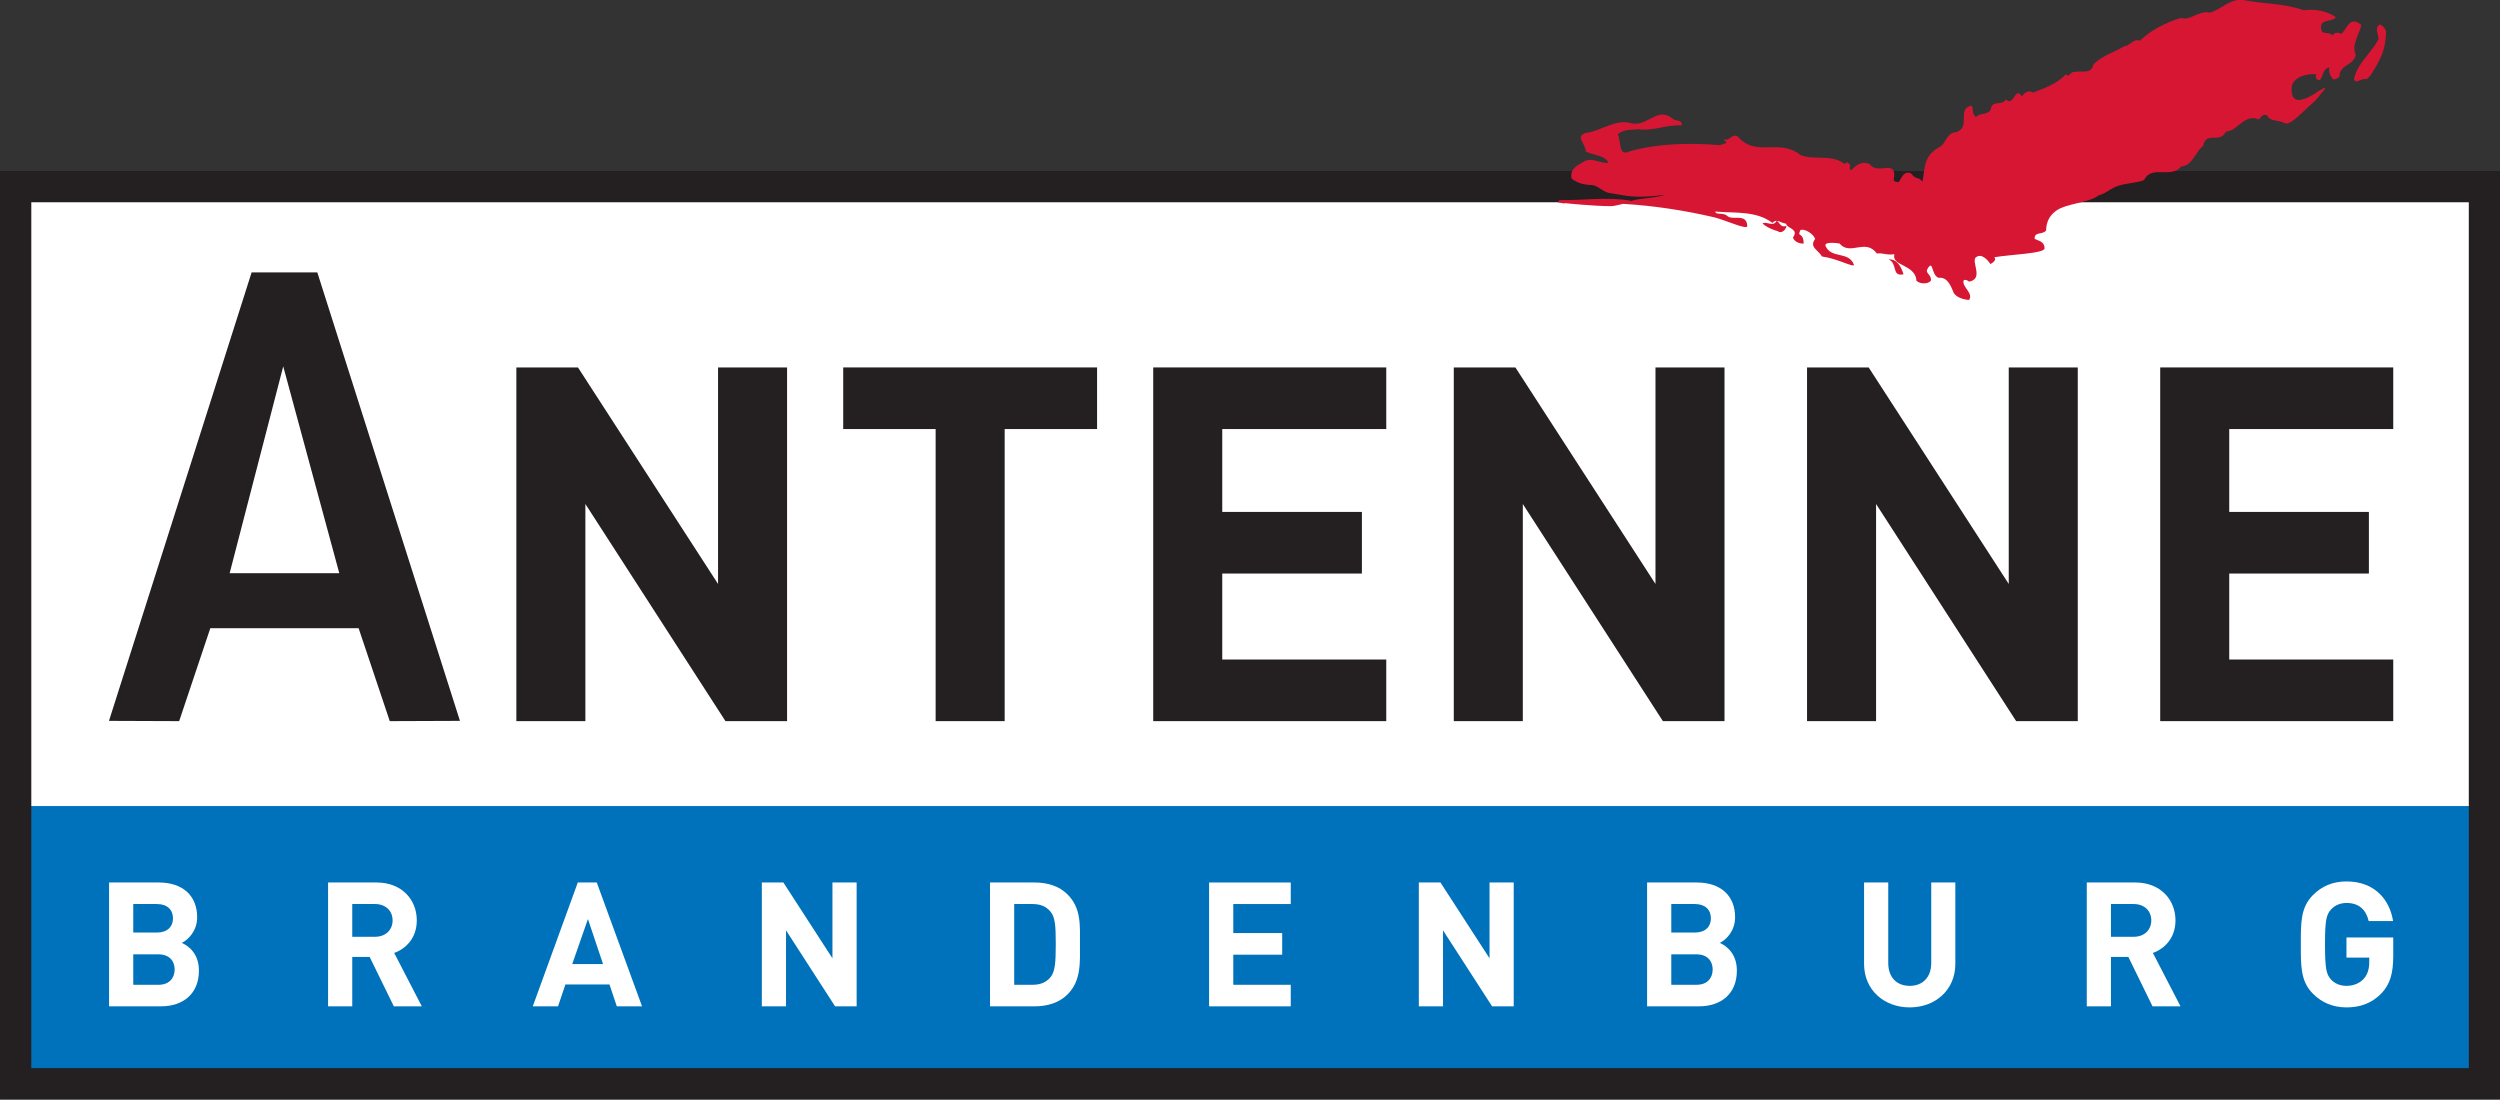
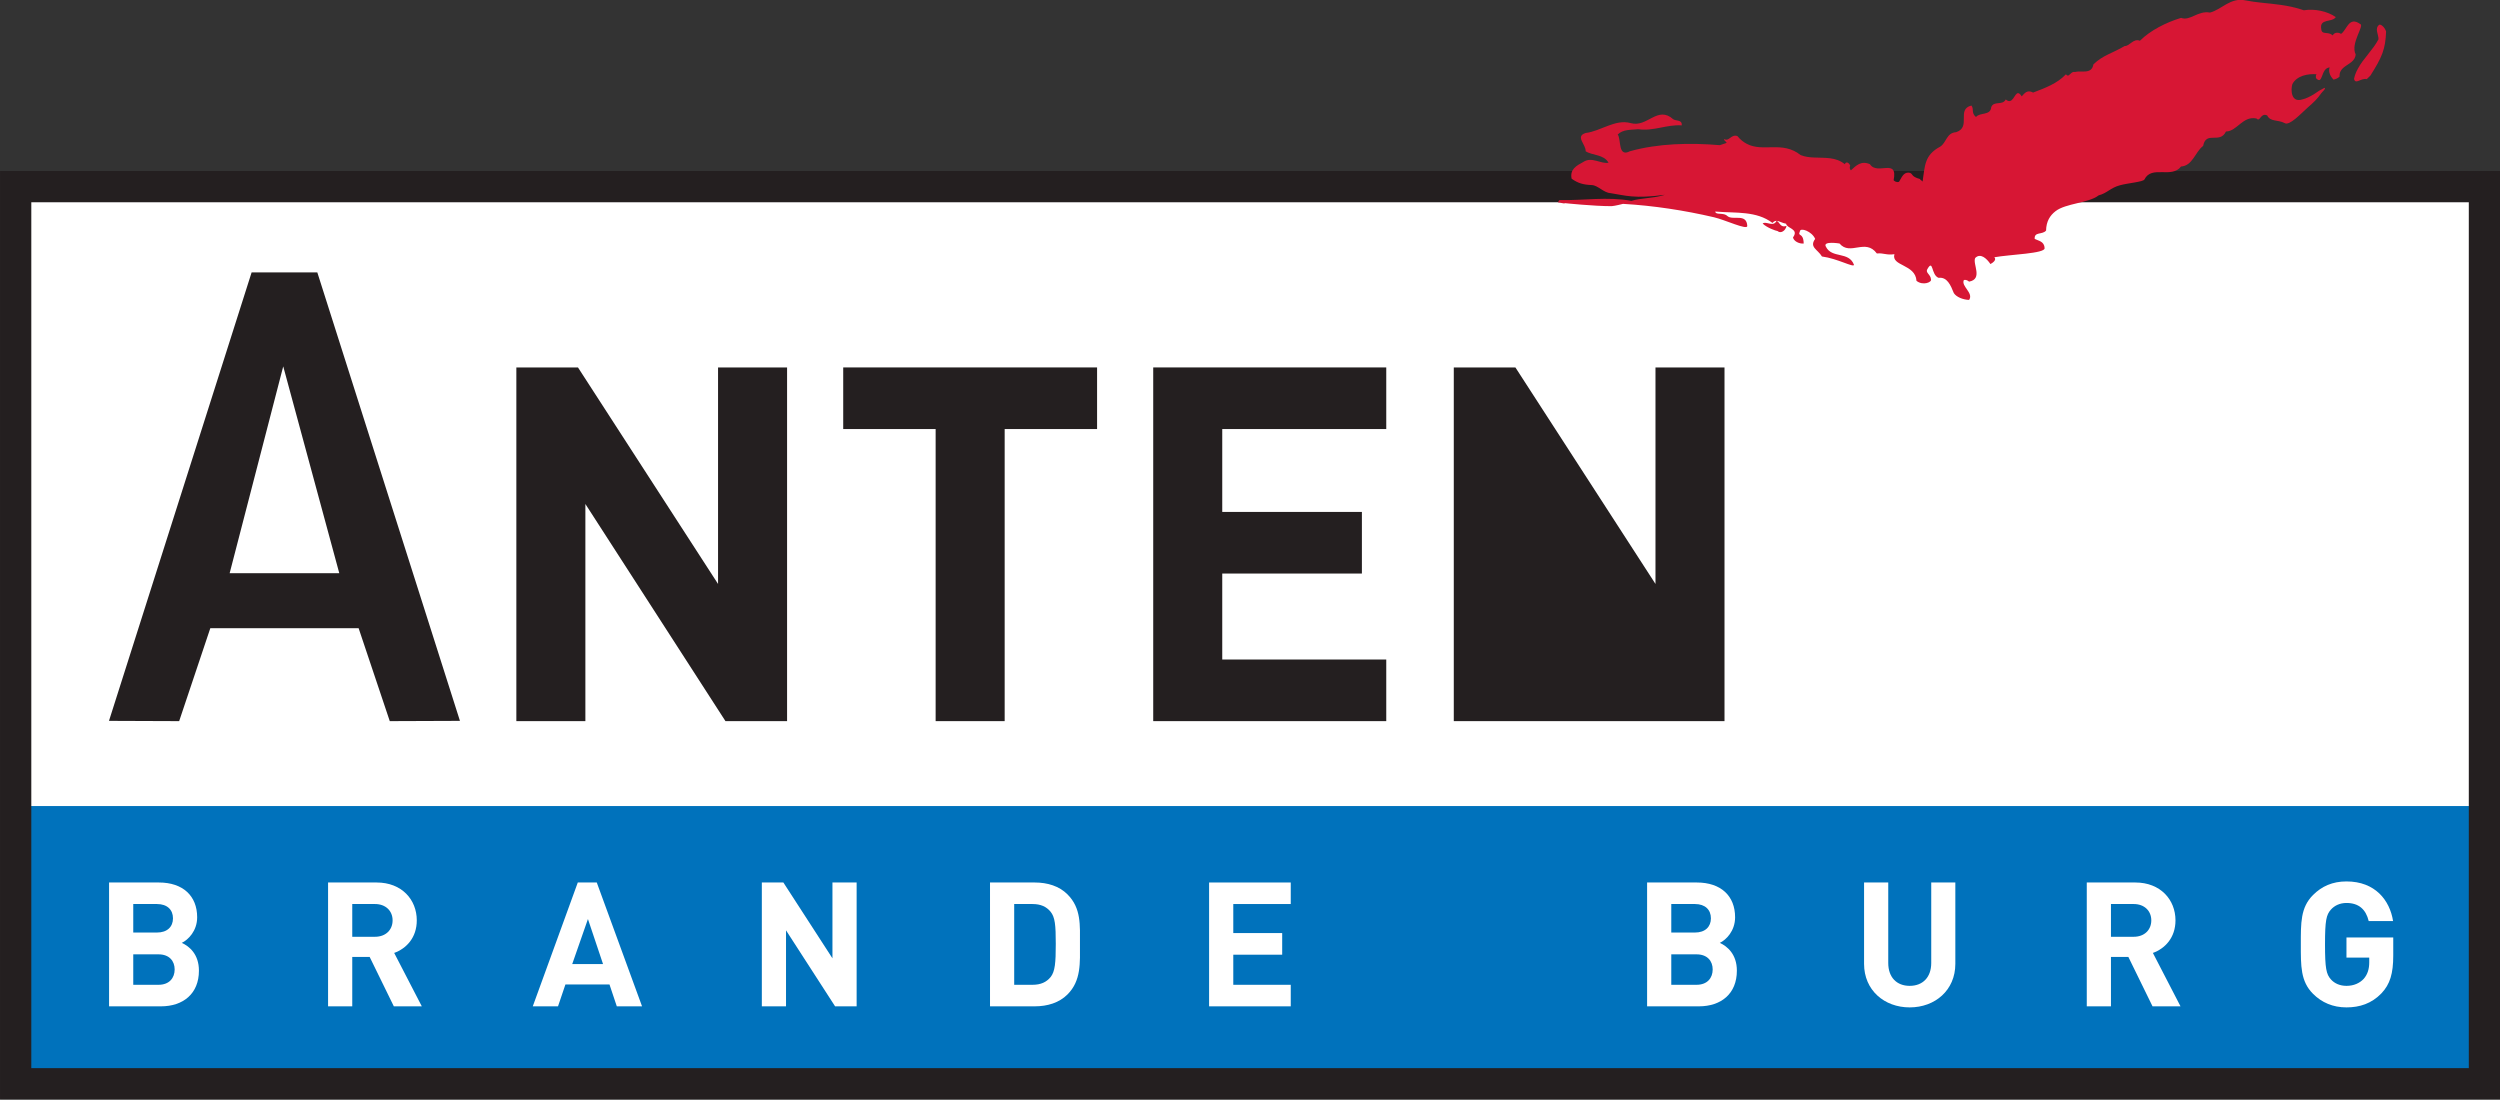
<svg xmlns="http://www.w3.org/2000/svg" xmlns:ns1="http://sodipodi.sourceforge.net/DTD/sodipodi-0.dtd" xmlns:ns2="http://www.inkscape.org/namespaces/inkscape" width="623" height="274" id="svg2" ns1:version="0.32" ns2:version="0.45.1" version="1.0" ns2:output_extension="org.inkscape.output.svg.inkscape">
  <rect width="100%" height="100%" fill="#333333" stroke="none" />
  <g ns2:label="Layer 1" ns2:groupmode="layer" id="layer1" transform="translate(-359.853,-253.038)">
    <g id="g3472" clip-path="url(#id1267)" transform="matrix(21.997,0,0,-21.997,-4461.831,12701.263)">
      <path id="path3474" d="M 219.375,563.791 L 247.343,563.791 L 247.343,553.628 L 219.375,553.628 L 219.375,563.791 z " style="fill:#ffffff;fill-rule:nonzero;stroke:none" />
      <path id="path3476" d="M 219.375,556.774 L 247.343,556.774 L 247.343,553.629 L 219.375,553.629 L 219.375,556.774 z " style="fill:#0072bc;fill-rule:nonzero;stroke:none" />
      <path id="path3478" d="M 221.451,554.909 C 221.451,555.096 221.342,555.185 221.257,555.224 C 221.328,555.258 221.431,555.358 221.431,555.514 C 221.431,555.755 221.271,555.908 220.997,555.908 L 220.433,555.908 L 220.433,554.505 L 221.021,554.505 C 221.271,554.505 221.451,554.647 221.451,554.909 z M 221.176,554.923 C 221.176,554.828 221.117,554.749 220.993,554.749 L 220.707,554.749 L 220.707,555.094 L 220.993,555.094 C 221.117,555.094 221.176,555.017 221.176,554.923 z M 221.157,555.502 C 221.157,555.406 221.092,555.341 220.975,555.341 L 220.707,555.341 L 220.707,555.664 L 220.975,555.664 C 221.092,555.664 221.157,555.599 221.157,555.502" style="fill:#ffffff;fill-rule:evenodd;stroke:none" />
      <path id="path3480" d="M 223.976,554.505 L 223.663,555.11 C 223.799,555.159 223.919,555.281 223.919,555.479 C 223.919,555.713 223.75,555.908 223.464,555.908 L 222.914,555.908 L 222.914,554.505 L 223.188,554.505 L 223.188,555.065 L 223.385,555.065 L 223.659,554.505 L 223.976,554.505 z M 223.645,555.479 C 223.645,555.37 223.566,555.293 223.446,555.293 L 223.188,555.293 L 223.188,555.664 L 223.446,555.664 C 223.566,555.664 223.645,555.587 223.645,555.479" style="fill:#ffffff;fill-rule:evenodd;stroke:none" />
      <path id="path3482" d="M 226.471,554.505 L 225.958,555.908 L 225.743,555.908 L 225.233,554.505 L 225.519,554.505 L 225.603,554.753 L 226.102,554.753 L 226.185,554.505 L 226.471,554.505 z M 226.029,554.984 L 225.68,554.984 L 225.858,555.494 L 226.029,554.984" style="fill:#ffffff;fill-rule:evenodd;stroke:none" />
      <path id="path3484" d="M 228.902,554.505 L 228.902,555.908 L 228.628,555.908 L 228.628,555.049 L 228.072,555.908 L 227.828,555.908 L 227.828,554.505 L 228.102,554.505 L 228.102,555.366 L 228.658,554.505 L 228.902,554.505" style="fill:#ffffff;fill-rule:nonzero;stroke:none" />
      <path id="path3486" d="M 231.432,555.212 C 231.432,555.423 231.448,555.617 231.29,555.774 C 231.197,555.867 231.065,555.908 230.919,555.908 L 230.413,555.908 L 230.413,554.505 L 230.919,554.505 C 231.065,554.505 231.197,554.546 231.29,554.639 C 231.448,554.796 231.432,555.001 231.432,555.212 z M 231.158,555.212 C 231.158,554.999 231.15,554.899 231.099,554.836 C 231.052,554.779 230.988,554.749 230.894,554.749 L 230.687,554.749 L 230.687,555.664 L 230.894,555.664 C 230.988,555.664 231.052,555.634 231.099,555.577 C 231.15,555.514 231.158,555.425 231.158,555.212" style="fill:#ffffff;fill-rule:evenodd;stroke:none" />
      <path id="path3488" d="M 233.82,554.505 L 233.82,554.749 L 233.169,554.749 L 233.169,555.09 L 233.723,555.09 L 233.723,555.335 L 233.169,555.335 L 233.169,555.664 L 233.82,555.664 L 233.82,555.908 L 232.895,555.908 L 232.895,554.505 L 233.82,554.505" style="fill:#ffffff;fill-rule:nonzero;stroke:none" />
-       <path id="path3490" d="M 236.346,554.505 L 236.346,555.908 L 236.072,555.908 L 236.072,555.049 L 235.516,555.908 L 235.271,555.908 L 235.271,554.505 L 235.545,554.505 L 235.545,555.366 L 236.101,554.505 L 236.346,554.505" style="fill:#ffffff;fill-rule:nonzero;stroke:none" />
      <path id="path3492" d="M 238.874,554.909 C 238.874,555.096 238.765,555.185 238.681,555.224 C 238.752,555.258 238.854,555.358 238.854,555.514 C 238.854,555.755 238.695,555.908 238.42,555.908 L 237.857,555.908 L 237.857,554.505 L 238.444,554.505 C 238.695,554.505 238.874,554.647 238.874,554.909 z M 238.6,554.923 C 238.6,554.828 238.541,554.749 238.417,554.749 L 238.131,554.749 L 238.131,555.094 L 238.417,555.094 C 238.541,555.094 238.6,555.017 238.6,554.923 z M 238.58,555.502 C 238.58,555.406 238.515,555.341 238.399,555.341 L 238.131,555.341 L 238.131,555.664 L 238.399,555.664 C 238.515,555.664 238.58,555.599 238.58,555.502" style="fill:#ffffff;fill-rule:evenodd;stroke:none" />
      <path id="path3494" d="M 241.349,554.986 L 241.349,555.908 L 241.076,555.908 L 241.076,554.996 C 241.076,554.834 240.98,554.737 240.832,554.737 C 240.684,554.737 240.589,554.834 240.589,554.996 L 240.589,555.908 L 240.315,555.908 L 240.315,554.986 C 240.315,554.688 240.544,554.493 240.832,554.493 C 241.12,554.493 241.349,554.688 241.349,554.986" style="fill:#ffffff;fill-rule:nonzero;stroke:none" />
      <path id="path3496" d="M 243.9,554.505 L 243.587,555.11 C 243.723,555.159 243.843,555.281 243.843,555.479 C 243.843,555.713 243.673,555.908 243.388,555.908 L 242.838,555.908 L 242.838,554.505 L 243.112,554.505 L 243.112,555.065 L 243.309,555.065 L 243.583,554.505 L 243.9,554.505 z M 243.569,555.479 C 243.569,555.37 243.49,555.293 243.37,555.293 L 243.112,555.293 L 243.112,555.664 L 243.37,555.664 C 243.49,555.664 243.569,555.587 243.569,555.479" style="fill:#ffffff;fill-rule:evenodd;stroke:none" />
      <path id="path3498" d="M 246.31,555.08 L 246.31,555.285 L 245.78,555.285 L 245.78,555.057 L 246.038,555.057 L 246.038,555.003 C 246.038,554.93 246.02,554.867 245.975,554.816 C 245.929,554.767 245.862,554.737 245.78,554.737 C 245.705,554.737 245.644,554.765 245.604,554.81 C 245.551,554.869 245.537,554.936 245.537,555.206 C 245.537,555.477 245.551,555.542 245.604,555.601 C 245.644,555.646 245.705,555.676 245.78,555.676 C 245.92,555.676 246,555.603 246.032,555.471 L 246.308,555.471 C 246.271,555.707 246.105,555.92 245.78,555.92 C 245.622,555.92 245.5,555.865 245.401,555.766 C 245.259,555.624 245.263,555.449 245.263,555.206 C 245.263,554.964 245.259,554.789 245.401,554.647 C 245.5,554.548 245.626,554.493 245.78,554.493 C 245.929,554.493 246.064,554.536 246.176,554.652 C 246.274,554.755 246.31,554.877 246.31,555.08" style="fill:#ffffff;fill-rule:nonzero;stroke:none" />
      <path id="path3500" d="M 228.114,557.736 L 228.114,561.743 L 227.332,561.743 L 227.332,559.29 L 225.745,561.743 L 225.047,561.743 L 225.047,557.736 L 225.829,557.736 L 225.829,560.196 L 227.416,557.736 L 228.114,557.736" style="fill:#241f20;fill-rule:nonzero;stroke:none" />
      <path id="path3502" d="M 231.626,561.045 L 231.626,561.743 L 228.75,561.743 L 228.75,561.045 L 229.797,561.045 L 229.797,557.736 L 230.579,557.736 L 230.579,561.045 L 231.626,561.045" style="fill:#241f20;fill-rule:nonzero;stroke:none" />
      <path id="path3504" d="M 234.902,557.736 L 234.902,558.434 L 233.044,558.434 L 233.044,559.408 L 234.626,559.408 L 234.626,560.106 L 233.044,560.106 L 233.044,561.045 L 234.902,561.045 L 234.902,561.743 L 232.262,561.743 L 232.262,557.736 L 234.902,557.736" style="fill:#241f20;fill-rule:nonzero;stroke:none" />
-       <path id="path3506" d="M 238.734,557.736 L 238.734,561.743 L 237.952,561.743 L 237.952,559.29 L 236.365,561.743 L 235.667,561.743 L 235.667,557.736 L 236.449,557.736 L 236.449,560.196 L 238.036,557.736 L 238.734,557.736" style="fill:#241f20;fill-rule:nonzero;stroke:none" />
-       <path id="path3508" d="M 242.736,557.736 L 242.736,561.743 L 241.954,561.743 L 241.954,559.29 L 240.367,561.743 L 239.669,561.743 L 239.669,557.736 L 240.451,557.736 L 240.451,560.196 L 242.038,557.736 L 242.736,557.736" style="fill:#241f20;fill-rule:nonzero;stroke:none" />
-       <path id="path3510" d="M 246.31,557.736 L 246.31,558.434 L 244.452,558.434 L 244.452,559.408 L 246.034,559.408 L 246.034,560.106 L 244.452,560.106 L 244.452,561.045 L 246.31,561.045 L 246.31,561.743 L 243.67,561.743 L 243.67,557.736 L 246.31,557.736" style="fill:#241f20;fill-rule:nonzero;stroke:none" />
+       <path id="path3506" d="M 238.734,557.736 L 238.734,561.743 L 237.952,561.743 L 237.952,559.29 L 236.365,561.743 L 235.667,561.743 L 235.667,557.736 L 236.449,557.736 L 238.036,557.736 L 238.734,557.736" style="fill:#241f20;fill-rule:nonzero;stroke:none" />
      <path id="path3512" d="M 223.041,559.412 L 222.406,561.755 L 221.799,559.412 L 223.041,559.412 z M 222.792,562.82 L 224.408,557.739 L 223.613,557.736 L 223.26,558.789 L 221.58,558.789 L 221.227,557.736 L 220.432,557.739 L 222.048,562.82 L 222.792,562.82" style="fill:#241f20;fill-rule:nonzero;stroke:none" />
      <path id="path3514" stroke-miterlimit="3.864" d="M 219.375,563.791 L 247.343,563.791 L 247.343,553.628 L 219.375,553.628 L 219.375,563.791 z " style="fill:none;stroke:#241f20;stroke-width:0.354;stroke-linecap:butt;stroke-linejoin:miter;stroke-miterlimit:3.864" />
-       <path id="path3516" d="M 240.593,562.967 C 240.7,562.919 240.622,562.77 240.762,562.798 C 240.73,562.901 240.681,562.973 240.593,562.967" style="fill:#d71634;fill-rule:nonzero;stroke:none" />
      <path id="path3518" d="M 239.324,563.404 C 239.287,563.328 239.205,563.405 239.166,563.373 C 239.214,563.326 239.313,563.291 239.335,563.288 C 239.364,563.263 239.399,563.28 239.419,563.306 C 239.428,563.319 239.435,563.333 239.436,563.347 C 239.365,563.321 239.36,563.391 239.324,563.404" style="fill:#d71634;fill-rule:nonzero;stroke:none" />
      <path id="path3520" d="M 245.471,564.878 C 245.431,564.85 245.389,564.822 245.344,564.802 C 245.323,564.792 245.301,564.784 245.279,564.779 C 245.15,564.739 245.148,564.89 245.167,564.952 C 245.216,565.048 245.344,565.073 245.443,565.064 C 245.428,565.056 245.436,565.037 245.434,565.021 C 245.518,564.931 245.484,565.134 245.59,565.142 C 245.575,565.106 245.587,565.05 245.633,565.004 C 245.65,565.007 245.68,565.015 245.702,565.038 C 245.696,565.132 245.779,565.156 245.835,565.202 C 245.861,565.223 245.881,565.249 245.884,565.289 C 245.822,565.416 245.989,565.619 245.935,565.634 C 245.805,565.725 245.786,565.567 245.719,565.522 C 245.674,565.548 245.637,565.531 245.624,565.504 C 245.59,565.538 245.541,565.526 245.514,565.539 C 245.507,565.543 245.502,565.547 245.499,565.555 C 245.497,565.56 245.495,565.566 245.495,565.574 C 245.469,565.701 245.618,565.647 245.659,565.712 C 245.563,565.779 245.419,565.809 245.296,565.789 C 245.286,565.793 245.277,565.795 245.267,565.799 C 245.117,565.847 244.97,565.859 244.826,565.874 C 244.76,565.881 244.695,565.889 244.631,565.902 C 244.466,565.936 244.363,565.796 244.234,565.763 C 244.097,565.789 244.009,565.664 243.906,565.703 C 243.735,565.651 243.558,565.561 243.44,565.444 C 243.364,565.474 243.325,565.382 243.267,565.384 C 243.129,565.302 243.019,565.28 242.913,565.176 C 242.894,565.058 242.771,565.11 242.705,565.09 C 242.69,565.093 242.678,565.089 242.668,565.082 C 242.641,565.064 242.629,565.029 242.602,565.064 C 242.504,564.959 242.362,564.907 242.23,564.857 C 242.163,564.892 242.135,564.851 242.101,564.814 C 242.036,564.916 242.024,564.771 241.967,564.761 C 241.954,564.758 241.938,564.763 241.92,564.779 C 241.885,564.707 241.786,564.767 241.756,564.693 C 241.749,564.593 241.628,564.636 241.583,564.58 C 241.525,564.627 241.564,564.67 241.531,564.71 C 241.357,564.666 241.534,564.467 241.358,564.408 C 241.247,564.401 241.251,564.291 241.177,564.244 C 240.997,564.148 241.005,564.026 240.978,563.849 C 240.944,563.884 240.96,563.854 240.95,563.877 C 240.837,563.907 240.876,563.941 240.823,563.95 C 240.757,563.954 240.74,563.89 240.711,563.846 C 240.684,563.836 240.658,563.853 240.65,563.864 C 240.701,564.122 240.464,563.915 240.382,564.045 C 240.281,564.09 240.223,564.028 240.166,563.976 C 240.145,563.997 240.154,564.019 240.158,564.028 C 240.145,564.064 240.11,564.081 240.097,564.045 C 239.997,564.129 239.871,564.115 239.75,564.121 C 239.697,564.123 239.644,564.129 239.596,564.149 C 239.387,564.315 239.171,564.176 238.983,564.278 C 238.947,564.297 238.913,564.324 238.88,564.364 C 238.81,564.39 238.784,564.297 238.733,564.33 C 238.72,564.317 238.746,564.31 238.759,564.287 L 238.681,564.261 C 238.342,564.289 237.984,564.282 237.662,564.192 C 237.523,564.12 237.566,564.327 237.524,564.382 C 237.585,564.442 237.674,564.433 237.757,564.442 C 237.928,564.416 238.084,564.498 238.249,564.485 C 238.258,564.552 238.181,564.534 238.154,564.554 C 237.974,564.715 237.861,564.457 237.671,564.511 C 237.497,564.56 237.329,564.418 237.161,564.399 C 237.038,564.36 237.165,564.271 237.161,564.192 C 237.238,564.142 237.366,564.159 237.42,564.062 C 237.333,564.045 237.23,564.135 237.135,564.071 C 237.055,564.028 236.98,563.987 237.002,563.881 C 237.075,563.829 237.135,563.813 237.229,563.809 C 237.301,563.807 237.363,563.721 237.446,563.717 C 237.607,563.692 237.714,563.651 238.059,563.699 C 237.939,563.659 237.782,563.663 237.679,563.63 C 237.411,563.68 237.13,563.633 236.868,563.639 C 236.85,563.635 236.85,563.61 236.85,563.61 C 236.873,563.615 236.911,563.594 236.928,563.604 C 236.928,563.604 237.247,563.57 237.455,563.57 C 237.492,563.572 237.584,563.596 237.584,563.596 C 237.929,563.576 238.277,563.523 238.616,563.444 C 238.743,563.414 238.991,563.296 238.992,563.345 C 238.985,563.495 238.827,563.404 238.767,563.458 C 238.732,563.494 238.662,563.476 238.638,563.493 C 238.633,563.497 238.629,563.502 238.629,563.509 C 238.634,563.509 238.64,563.509 238.645,563.508 C 238.859,563.49 239.097,563.518 239.277,563.38 C 239.32,563.431 239.364,563.385 239.42,563.374 C 239.424,563.373 239.428,563.372 239.432,563.371 C 239.44,563.316 239.582,563.314 239.51,563.216 C 239.517,563.174 239.58,563.141 239.631,563.147 C 239.628,563.279 239.559,563.218 239.588,563.285 C 239.592,563.331 239.724,563.286 239.761,563.199 C 239.692,563.105 239.789,563.081 239.838,563 C 240.016,562.976 240.196,562.872 240.201,562.905 C 240.143,563.062 239.949,562.973 239.882,563.112 C 239.845,563.179 240.037,563.147 240.037,563.147 C 240.158,563.003 240.33,563.21 240.46,563.034 C 240.537,563.042 240.568,563.012 240.659,563.026 C 240.619,562.889 240.897,562.915 240.909,562.724 C 240.981,562.666 241.085,562.708 241.073,562.741 C 241.07,562.796 241.01,562.814 241.03,562.853 C 241.102,562.982 241.072,562.788 241.16,562.758 C 241.255,562.77 241.296,562.676 241.332,562.585 C 241.361,562.54 241.437,562.51 241.505,562.508 C 241.559,562.587 241.413,562.661 241.445,562.732 C 241.458,562.738 241.48,562.736 241.505,562.715 C 241.665,562.745 241.542,562.915 241.574,562.983 C 241.633,563.042 241.702,562.98 241.747,562.914 C 241.831,562.961 241.79,562.991 241.79,562.991 C 241.967,563.023 242.371,563.033 242.36,563.095 C 242.357,563.174 242.286,563.178 242.248,563.199 C 242.241,563.284 242.336,563.243 242.377,563.294 C 242.379,563.399 242.422,563.465 242.484,563.513 C 242.599,563.603 242.859,563.604 242.972,563.692 C 243.073,563.719 243.103,563.777 243.215,563.807 C 243.305,563.832 243.473,563.844 243.491,563.872 C 243.573,564.038 243.798,563.879 243.906,564.019 C 244.039,564.028 244.067,564.187 244.156,564.252 C 244.19,564.429 244.345,564.269 244.415,564.416 C 244.539,564.416 244.606,564.597 244.761,564.563 C 244.789,564.532 244.799,564.574 244.826,564.594 C 244.839,564.604 244.856,564.61 244.882,564.598 C 244.917,564.523 245.003,564.552 245.08,564.511 C 245.135,564.477 245.264,564.619 245.344,564.69 C 245.4,564.738 245.453,564.787 245.495,564.85 C 245.508,564.869 245.549,564.899 245.532,564.911 C 245.513,564.899 245.491,564.891 245.471,564.878" style="fill:#d71634;fill-rule:nonzero;stroke:none" />
      <path id="path3522" d="M 246.01,565.009 C 246.011,565.012 246.05,565.047 246.051,565.049 C 246.185,565.261 246.221,565.348 246.229,565.548 C 246.217,565.591 246.174,565.634 246.151,565.625 C 246.096,565.582 246.144,565.518 246.143,565.461 C 246.082,565.342 245.971,565.244 245.908,565.125 C 245.889,565.09 245.874,565.053 245.866,565.012 C 245.881,564.942 245.944,565.025 246.01,565.009" style="fill:#d71634;fill-rule:nonzero;stroke:none" />
    </g>
  </g>
</svg>